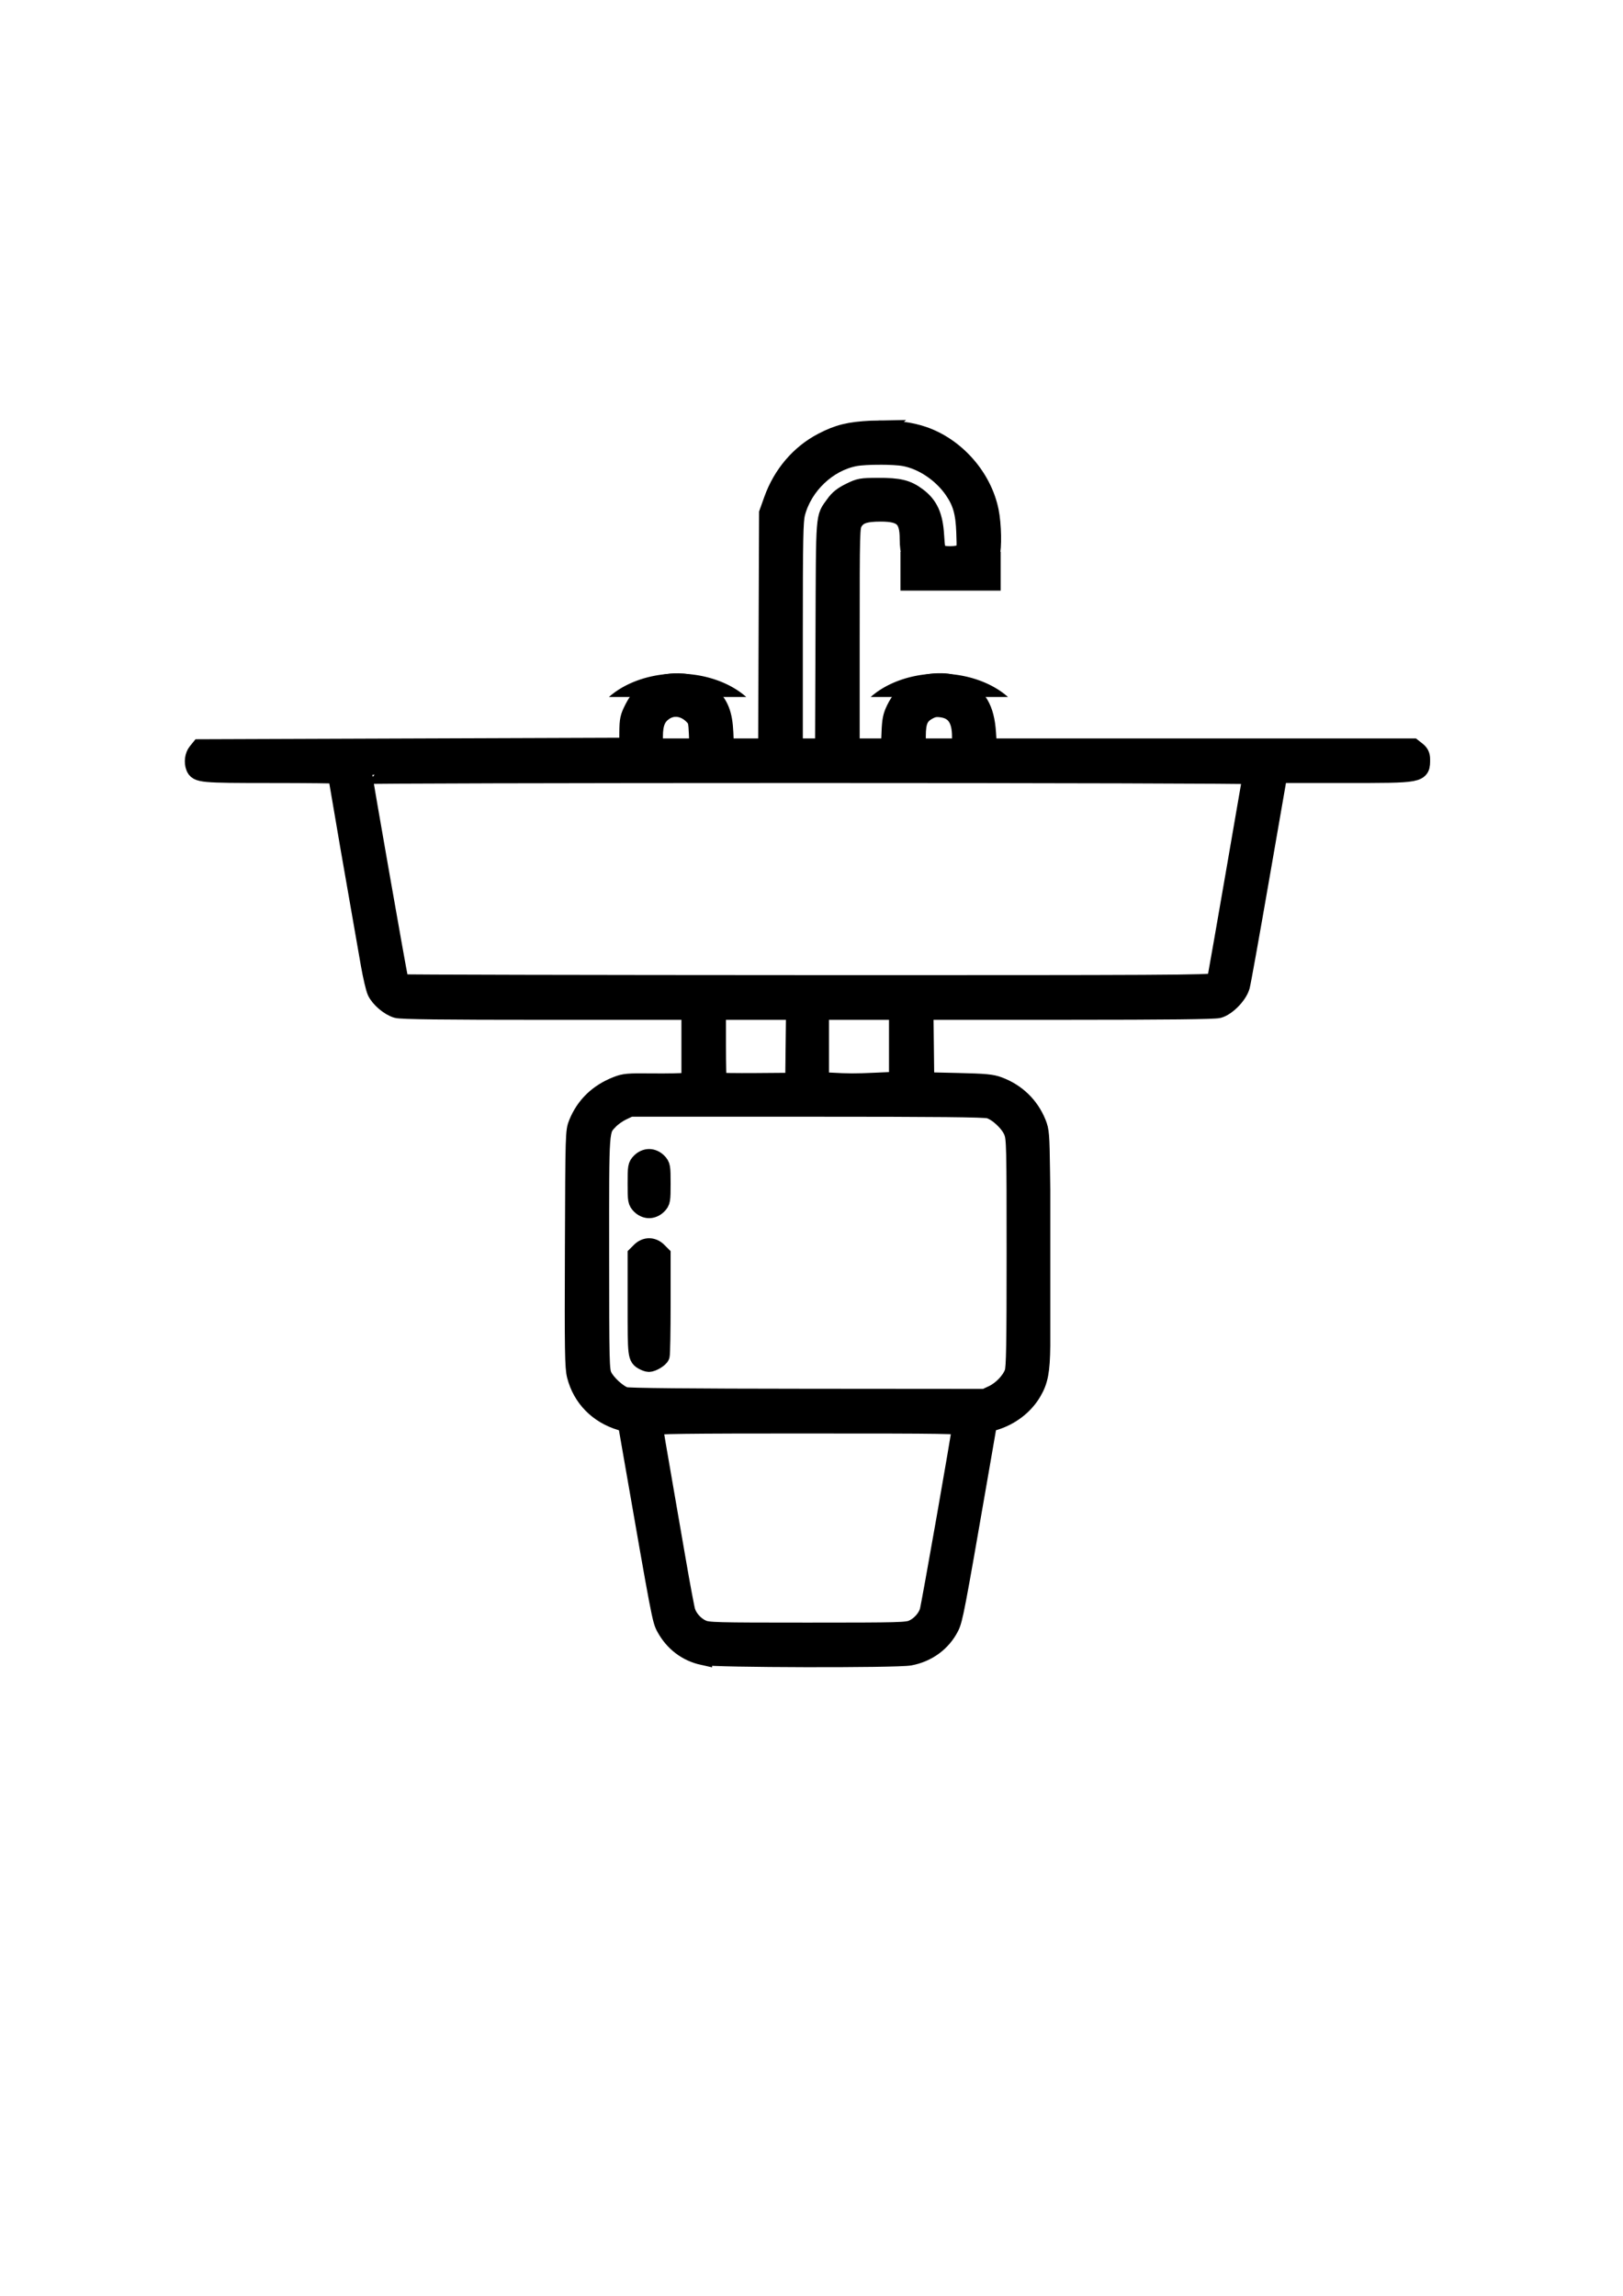
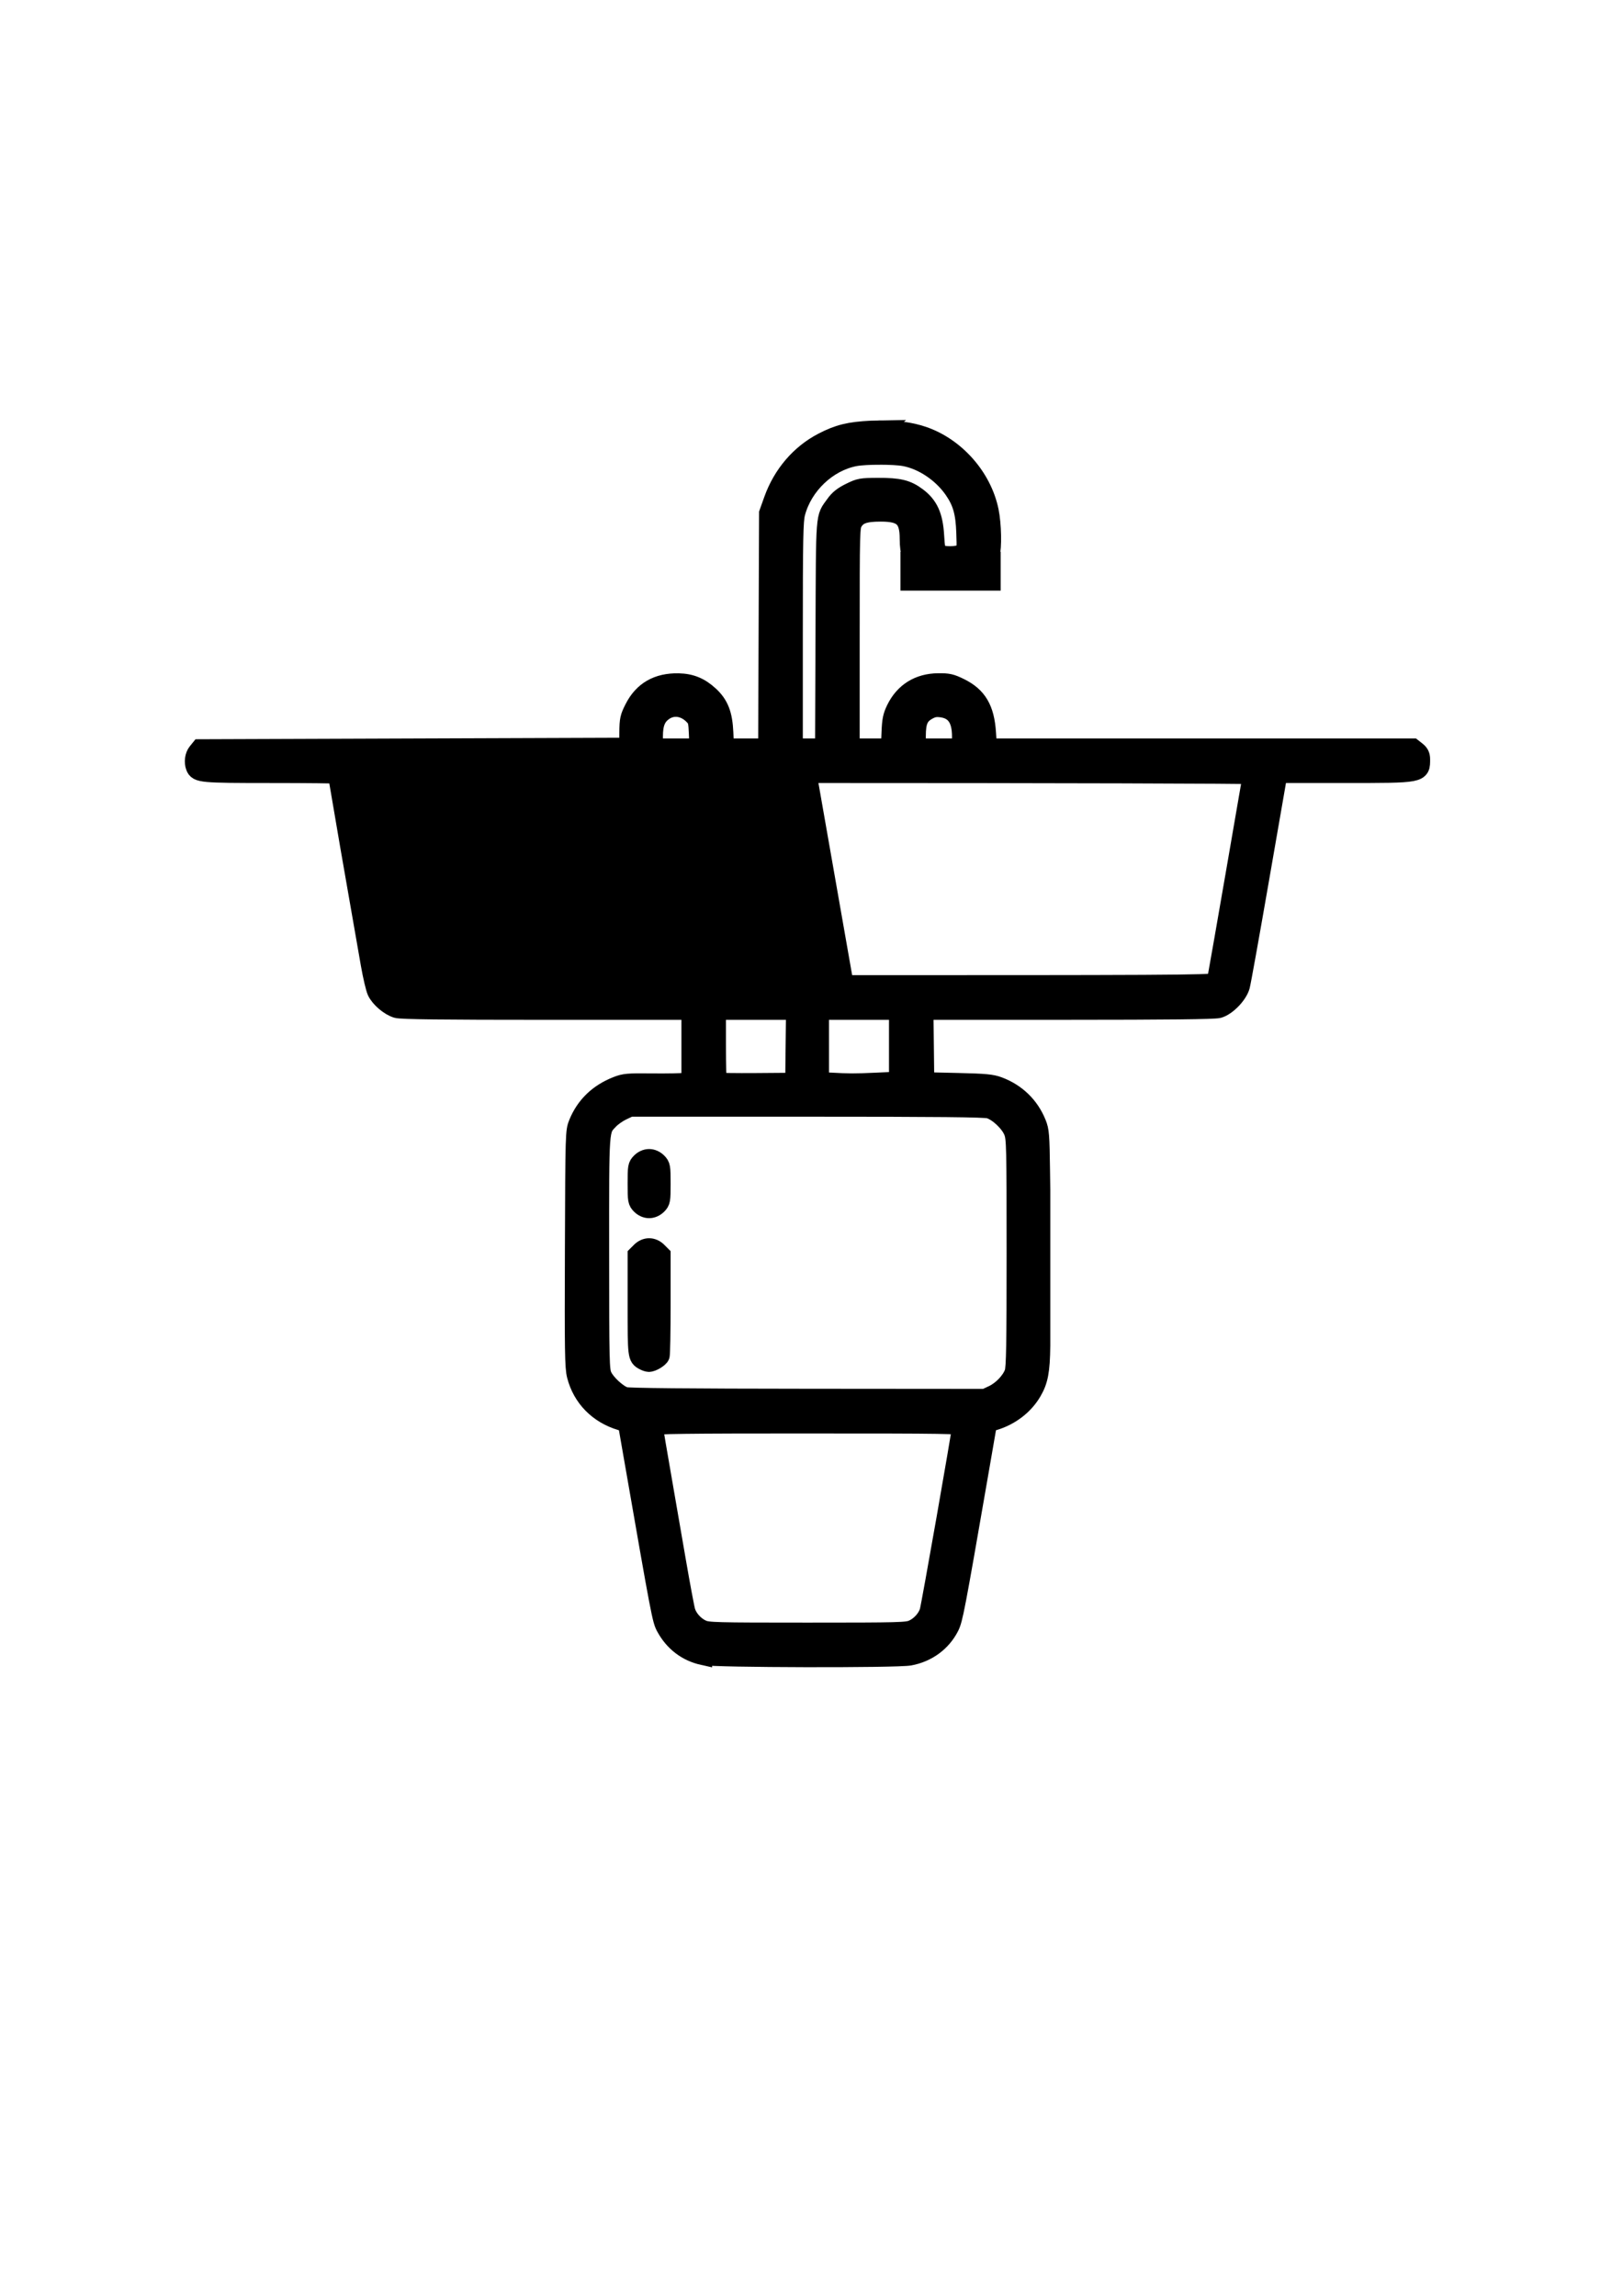
<svg xmlns="http://www.w3.org/2000/svg" xmlns:ns1="http://sodipodi.sourceforge.net/DTD/sodipodi-0.dtd" xmlns:ns2="http://www.inkscape.org/namespaces/inkscape" ns1:docname="Garbage_Disposal.svg" ns2:version="1.0 (4035a4f, 2020-05-01)" id="svg8" version="1.1" viewBox="0 0 210 297" height="1122.52" width="793.701">
  <defs id="defs2" />
  <ns1:namedview units="px" ns2:showpageshadow="false" showgrid="false" ns2:document-rotation="0" ns2:current-layer="layer1" ns2:document-units="px" ns2:cy="515.28777" ns2:cx="390.66975" ns2:zoom="0.95658915" ns2:pageshadow="2" ns2:pageopacity="0.0" borderopacity="1.0" bordercolor="#666666" pagecolor="#ffffff" id="base" />
  <g id="layer1" ns2:groupmode="layer" ns2:label="Layer 1">
-     <path d="m 113.707,55.58 c -0.317,0.005 -0.641,0.016 -0.973,0.032 -2.838,0.14 -4.251,0.487 -6.294,1.548 -2.955,1.534 -5.238,4.203 -6.421,7.508 l -0.613,1.715 -0.058,15.169 -0.058,15.169 h -2.753 -2.754 l -0.086,-1.939 c -0.105,-2.378 -0.603,-3.654 -1.887,-4.837 -1.222,-1.126 -2.421,-1.619 -4.022,-1.651 -2.695,-0.055 -4.615,1.044 -5.766,3.3 -0.616,1.207 -0.676,1.484 -0.696,3.176 l -0.022,1.854 -27.72,0.099 -27.719,0.1 -0.38,0.47 c -0.379,0.468 -0.491,1.298 -0.257,1.908 0.33,0.861 0.803,0.904 9.813,0.904 4.71,0 8.564,0.043 8.564,0.095 0,0.083 2.865,16.575 4.262,24.529 0.274,1.562 0.648,3.154 0.83,3.538 0.428,0.903 1.661,1.951 2.639,2.244 0.561,0.168 5.837,0.23 19.398,0.23 H 89.36 v 4.558 4.558 l -0.746,0.117 c -0.41,0.064 -2.312,0.1 -4.227,0.08 -3.173,-0.035 -3.58,5.3e-4 -4.597,0.401 -2.4,0.945 -4.085,2.573 -5.017,4.846 -0.43,1.05 -0.434,1.163 -0.489,16.248 -0.049,13.265 -0.016,15.345 0.256,16.407 0.736,2.874 2.84,5.02 5.783,5.9 l 0.81,0.242 0.749,4.306 c 3.618,20.786 3.686,21.141 4.216,22.115 1.057,1.943 2.745,3.229 4.852,3.697 v -5.3e-4 c 1.462,0.325 25.042,0.378 26.762,0.06 2.285,-0.422 4.179,-1.811 5.19,-3.807 0.497,-0.981 0.746,-2.283 3.674,-19.181 l 1.246,-7.19 0.811,-0.243 c 2.109,-0.631 3.902,-2.005 4.951,-3.795 0.835,-1.424 1.082,-2.633 1.123,-5.988 v -20.134 l -0.032,-2.36 c -0.064,-4.793 -0.105,-5.309 -0.498,-6.279 -0.915,-2.259 -2.651,-3.941 -4.961,-4.805 -0.902,-0.338 -1.711,-0.414 -5.293,-0.497 l -4.228,-0.098 -0.053,-4.58 -0.054,-4.58 18.654,-10e-4 c 12.717,-7.9e-4 18.9,-0.069 19.426,-0.215 1.091,-0.303 2.563,-1.825 2.871,-2.967 0.133,-0.492 1.227,-6.579 2.432,-13.527 1.205,-6.948 2.244,-12.923 2.307,-13.279 l 0.116,-0.647 h 8.542 c 10.053,0 9.915,0.027 9.915,-1.891 0,-0.482 -0.145,-0.779 -0.525,-1.078 l -0.524,-0.412 h -27.496 -27.496 l -0.126,-1.914 c -0.205,-3.114 -1.172,-4.755 -3.47,-5.886 -1.155,-0.568 -1.514,-0.65 -2.823,-0.637 -2.512,0.024 -4.438,1.22 -5.517,3.425 -0.456,0.932 -0.561,1.445 -0.626,3.066 l -0.078,1.946 h -2.563 -2.563 l 10e-4,-14.274 c 7.9e-4,-13.966 0.009,-14.288 0.402,-14.932 0.563,-0.923 1.446,-1.231 3.52,-1.23 2.826,0.001 3.637,0.769 3.637,3.446 0,1.775 0.389,2.983 1.252,3.881 1.123,1.17 1.865,1.426 4.135,1.426 1.806,0 2.122,-0.056 2.984,-0.525 1.034,-0.563 1.865,-1.583 2.178,-2.675 0.293,-1.023 0.233,-3.986 -0.116,-5.712 -0.89,-4.399 -4.379,-8.353 -8.639,-9.788 -1.606,-0.541 -3.475,-0.79 -5.694,-0.757 z m 0.114,3.349 c 1.258,-7.93e-4 2.518,0.063 3.213,0.192 2.37,0.439 4.851,2.108 6.329,4.257 1.092,1.588 1.468,2.916 1.562,5.515 0.081,2.239 0.069,2.322 -0.379,2.636 -0.585,0.41 -2.531,0.437 -3.07,0.042 -0.321,-0.234 -0.405,-0.618 -0.504,-2.288 -0.149,-2.521 -0.765,-3.891 -2.255,-5.017 -1.339,-1.012 -2.379,-1.268 -5.112,-1.257 -2.194,0.009 -2.377,0.042 -3.618,0.653 -0.968,0.477 -1.482,0.887 -1.977,1.582 -1.327,1.861 -1.239,0.727 -1.302,16.804 l -0.057,14.671 h -1.982 -1.982 V 82.14 c 0,-12.45 0.045,-14.751 0.305,-15.749 0.935,-3.591 4.089,-6.593 7.631,-7.265 0.684,-0.13 1.94,-0.196 3.197,-0.196 z M 87.391,91.542 c 0.829,-0.016 1.678,0.359 2.367,1.096 0.439,0.47 0.505,0.74 0.567,2.307 l 0.069,1.775 H 87.489 84.585 v -1.442 c 2.64e-4,-1.708 0.38,-2.616 1.372,-3.278 0.445,-0.297 0.936,-0.447 1.434,-0.457 z m 33.866,0.032 c 0.144,-0.002 0.298,0.008 0.472,0.028 1.803,0.203 2.643,1.371 2.643,3.676 l 5.3e-4,1.442 h -2.885 -2.885 V 95.208 c 0,-1.871 0.338,-2.646 1.419,-3.254 0.47,-0.264 0.803,-0.375 1.234,-0.38 z m -16.778,8.528 c 31.621,0 57.493,0.073 57.493,0.163 0,0.174 -4.304,25.022 -4.495,25.949 -0.062,0.302 -0.246,0.682 -0.409,0.845 -0.261,0.261 -6.514,0.295 -52.553,0.281 -28.741,-0.009 -52.367,-0.061 -52.502,-0.115 -0.135,-0.055 -0.332,-0.428 -0.438,-0.829 C 51.399,125.733 46.986,100.58 46.986,100.245 c 0,-0.078 25.872,-0.143 57.493,-0.143 z m -11.737,30.636 h 5.077 5.077 l -0.054,4.616 -0.053,4.615 -4.913,0.037 c -2.702,0.021 -4.963,-0.012 -5.023,-0.073 -0.061,-0.061 -0.11,-2.155 -0.11,-4.653 z m 13.329,0 h 5.073 5.073 v 4.545 4.544 l -2.835,0.13 c -2.784,0.127 -3.578,0.125 -6.067,-0.016 l -1.243,-0.071 v -4.566 z m -1.714,12.535 c 17.086,-0.001 23.054,0.058 23.644,0.235 1.124,0.337 2.632,1.761 3.072,2.902 0.339,0.878 0.362,1.895 0.362,15.661 0,11.96 -0.051,14.866 -0.273,15.494 -0.382,1.08 -1.538,2.29 -2.711,2.838 l -0.994,0.464 -22.977,-0.018 c -15.487,-0.012 -23.19,-0.087 -23.631,-0.228 -0.921,-0.295 -2.42,-1.676 -2.852,-2.627 -0.344,-0.756 -0.365,-1.687 -0.369,-15.88 -0.005,-16.625 -0.061,-15.844 1.249,-17.226 0.35,-0.369 1.084,-0.883 1.631,-1.142 l 0.995,-0.471 z m -20.368,6.563 c -0.388,0 -0.795,0.181 -1.103,0.488 -0.462,0.462 -0.488,0.611 -0.488,2.794 0,2.183 0.026,2.332 0.488,2.794 0.308,0.308 0.716,0.488 1.103,0.488 0.388,0 0.795,-0.181 1.103,-0.488 0.462,-0.462 0.488,-0.611 0.488,-2.794 0,-2.183 -0.026,-2.332 -0.488,-2.794 -0.308,-0.308 -0.715,-0.488 -1.103,-0.488 z m 0,11.538 c -0.388,0 -0.795,0.181 -1.103,0.488 l -0.488,0.488 v 6.436 c 0,6.745 0.005,6.791 0.895,7.278 0.219,0.12 0.515,0.221 0.657,0.224 0.429,0.01 1.375,-0.554 1.507,-0.898 0.068,-0.177 0.124,-3.183 0.124,-6.681 v -6.359 l -0.488,-0.488 c -0.308,-0.308 -0.715,-0.488 -1.103,-0.488 z m 20.49,22.878 c 18.027,0 19.894,0.029 19.894,0.315 0,0.556 -3.986,23.233 -4.202,23.91 -0.297,0.927 -1.122,1.833 -2.056,2.257 -0.753,0.342 -1.611,0.365 -13.635,0.365 -12.024,0 -12.882,-0.023 -13.635,-0.365 -0.935,-0.425 -1.76,-1.33 -2.056,-2.257 -0.115,-0.358 -0.665,-3.292 -1.223,-6.52 -0.558,-3.228 -1.186,-6.853 -1.395,-8.057 -1.18,-6.781 -1.584,-9.177 -1.584,-9.4 -1.7e-4,-0.197 4.111,-0.249 19.893,-0.249 z" style="fill:#000000;stroke:#000000;stroke-width:2.381;stroke-opacity:1;stroke-miterlimit:4;stroke-dasharray:none" id="path899" />
-     <path id="path911" style="fill:#000000;fill-opacity:1;stroke:none;stroke-width:2.381;stroke-linejoin:round;stroke-miterlimit:4;stroke-dasharray:none;paint-order:markers fill stroke" d="m 121.389,87.14 a 11.377,8.063 0 0 0 -8.729,3.024 h 17.761 a 11.377,8.063 0 0 0 -8.88,-3.024 11.377,8.063 0 0 0 -0.152,0 z" />
-     <path d="m 87.522,87.14 a 11.377,8.063 0 0 0 -8.729,3.024 h 17.761 a 11.377,8.063 0 0 0 -8.88,-3.024 11.377,8.063 0 0 0 -0.152,0 z" style="fill:#000000;fill-opacity:1;stroke:none;stroke-width:2.381;stroke-linejoin:round;stroke-miterlimit:4;stroke-dasharray:none;paint-order:markers fill stroke" id="path915" />
+     <path d="m 113.707,55.58 c -0.317,0.005 -0.641,0.016 -0.973,0.032 -2.838,0.14 -4.251,0.487 -6.294,1.548 -2.955,1.534 -5.238,4.203 -6.421,7.508 l -0.613,1.715 -0.058,15.169 -0.058,15.169 h -2.753 -2.754 l -0.086,-1.939 c -0.105,-2.378 -0.603,-3.654 -1.887,-4.837 -1.222,-1.126 -2.421,-1.619 -4.022,-1.651 -2.695,-0.055 -4.615,1.044 -5.766,3.3 -0.616,1.207 -0.676,1.484 -0.696,3.176 l -0.022,1.854 -27.72,0.099 -27.719,0.1 -0.38,0.47 c -0.379,0.468 -0.491,1.298 -0.257,1.908 0.33,0.861 0.803,0.904 9.813,0.904 4.71,0 8.564,0.043 8.564,0.095 0,0.083 2.865,16.575 4.262,24.529 0.274,1.562 0.648,3.154 0.83,3.538 0.428,0.903 1.661,1.951 2.639,2.244 0.561,0.168 5.837,0.23 19.398,0.23 H 89.36 v 4.558 4.558 l -0.746,0.117 c -0.41,0.064 -2.312,0.1 -4.227,0.08 -3.173,-0.035 -3.58,5.3e-4 -4.597,0.401 -2.4,0.945 -4.085,2.573 -5.017,4.846 -0.43,1.05 -0.434,1.163 -0.489,16.248 -0.049,13.265 -0.016,15.345 0.256,16.407 0.736,2.874 2.84,5.02 5.783,5.9 l 0.81,0.242 0.749,4.306 c 3.618,20.786 3.686,21.141 4.216,22.115 1.057,1.943 2.745,3.229 4.852,3.697 v -5.3e-4 c 1.462,0.325 25.042,0.378 26.762,0.06 2.285,-0.422 4.179,-1.811 5.19,-3.807 0.497,-0.981 0.746,-2.283 3.674,-19.181 l 1.246,-7.19 0.811,-0.243 c 2.109,-0.631 3.902,-2.005 4.951,-3.795 0.835,-1.424 1.082,-2.633 1.123,-5.988 v -20.134 l -0.032,-2.36 c -0.064,-4.793 -0.105,-5.309 -0.498,-6.279 -0.915,-2.259 -2.651,-3.941 -4.961,-4.805 -0.902,-0.338 -1.711,-0.414 -5.293,-0.497 l -4.228,-0.098 -0.053,-4.58 -0.054,-4.58 18.654,-10e-4 c 12.717,-7.9e-4 18.9,-0.069 19.426,-0.215 1.091,-0.303 2.563,-1.825 2.871,-2.967 0.133,-0.492 1.227,-6.579 2.432,-13.527 1.205,-6.948 2.244,-12.923 2.307,-13.279 l 0.116,-0.647 h 8.542 c 10.053,0 9.915,0.027 9.915,-1.891 0,-0.482 -0.145,-0.779 -0.525,-1.078 l -0.524,-0.412 h -27.496 -27.496 l -0.126,-1.914 c -0.205,-3.114 -1.172,-4.755 -3.47,-5.886 -1.155,-0.568 -1.514,-0.65 -2.823,-0.637 -2.512,0.024 -4.438,1.22 -5.517,3.425 -0.456,0.932 -0.561,1.445 -0.626,3.066 l -0.078,1.946 h -2.563 -2.563 l 10e-4,-14.274 c 7.9e-4,-13.966 0.009,-14.288 0.402,-14.932 0.563,-0.923 1.446,-1.231 3.52,-1.23 2.826,0.001 3.637,0.769 3.637,3.446 0,1.775 0.389,2.983 1.252,3.881 1.123,1.17 1.865,1.426 4.135,1.426 1.806,0 2.122,-0.056 2.984,-0.525 1.034,-0.563 1.865,-1.583 2.178,-2.675 0.293,-1.023 0.233,-3.986 -0.116,-5.712 -0.89,-4.399 -4.379,-8.353 -8.639,-9.788 -1.606,-0.541 -3.475,-0.79 -5.694,-0.757 z m 0.114,3.349 c 1.258,-7.93e-4 2.518,0.063 3.213,0.192 2.37,0.439 4.851,2.108 6.329,4.257 1.092,1.588 1.468,2.916 1.562,5.515 0.081,2.239 0.069,2.322 -0.379,2.636 -0.585,0.41 -2.531,0.437 -3.07,0.042 -0.321,-0.234 -0.405,-0.618 -0.504,-2.288 -0.149,-2.521 -0.765,-3.891 -2.255,-5.017 -1.339,-1.012 -2.379,-1.268 -5.112,-1.257 -2.194,0.009 -2.377,0.042 -3.618,0.653 -0.968,0.477 -1.482,0.887 -1.977,1.582 -1.327,1.861 -1.239,0.727 -1.302,16.804 l -0.057,14.671 h -1.982 -1.982 V 82.14 c 0,-12.45 0.045,-14.751 0.305,-15.749 0.935,-3.591 4.089,-6.593 7.631,-7.265 0.684,-0.13 1.94,-0.196 3.197,-0.196 z M 87.391,91.542 c 0.829,-0.016 1.678,0.359 2.367,1.096 0.439,0.47 0.505,0.74 0.567,2.307 l 0.069,1.775 H 87.489 84.585 v -1.442 c 2.64e-4,-1.708 0.38,-2.616 1.372,-3.278 0.445,-0.297 0.936,-0.447 1.434,-0.457 z m 33.866,0.032 c 0.144,-0.002 0.298,0.008 0.472,0.028 1.803,0.203 2.643,1.371 2.643,3.676 l 5.3e-4,1.442 h -2.885 -2.885 V 95.208 c 0,-1.871 0.338,-2.646 1.419,-3.254 0.47,-0.264 0.803,-0.375 1.234,-0.38 z m -16.778,8.528 c 31.621,0 57.493,0.073 57.493,0.163 0,0.174 -4.304,25.022 -4.495,25.949 -0.062,0.302 -0.246,0.682 -0.409,0.845 -0.261,0.261 -6.514,0.295 -52.553,0.281 -28.741,-0.009 -52.367,-0.061 -52.502,-0.115 -0.135,-0.055 -0.332,-0.428 -0.438,-0.829 c 0,-0.078 25.872,-0.143 57.493,-0.143 z m -11.737,30.636 h 5.077 5.077 l -0.054,4.616 -0.053,4.615 -4.913,0.037 c -2.702,0.021 -4.963,-0.012 -5.023,-0.073 -0.061,-0.061 -0.11,-2.155 -0.11,-4.653 z m 13.329,0 h 5.073 5.073 v 4.545 4.544 l -2.835,0.13 c -2.784,0.127 -3.578,0.125 -6.067,-0.016 l -1.243,-0.071 v -4.566 z m -1.714,12.535 c 17.086,-0.001 23.054,0.058 23.644,0.235 1.124,0.337 2.632,1.761 3.072,2.902 0.339,0.878 0.362,1.895 0.362,15.661 0,11.96 -0.051,14.866 -0.273,15.494 -0.382,1.08 -1.538,2.29 -2.711,2.838 l -0.994,0.464 -22.977,-0.018 c -15.487,-0.012 -23.19,-0.087 -23.631,-0.228 -0.921,-0.295 -2.42,-1.676 -2.852,-2.627 -0.344,-0.756 -0.365,-1.687 -0.369,-15.88 -0.005,-16.625 -0.061,-15.844 1.249,-17.226 0.35,-0.369 1.084,-0.883 1.631,-1.142 l 0.995,-0.471 z m -20.368,6.563 c -0.388,0 -0.795,0.181 -1.103,0.488 -0.462,0.462 -0.488,0.611 -0.488,2.794 0,2.183 0.026,2.332 0.488,2.794 0.308,0.308 0.716,0.488 1.103,0.488 0.388,0 0.795,-0.181 1.103,-0.488 0.462,-0.462 0.488,-0.611 0.488,-2.794 0,-2.183 -0.026,-2.332 -0.488,-2.794 -0.308,-0.308 -0.715,-0.488 -1.103,-0.488 z m 0,11.538 c -0.388,0 -0.795,0.181 -1.103,0.488 l -0.488,0.488 v 6.436 c 0,6.745 0.005,6.791 0.895,7.278 0.219,0.12 0.515,0.221 0.657,0.224 0.429,0.01 1.375,-0.554 1.507,-0.898 0.068,-0.177 0.124,-3.183 0.124,-6.681 v -6.359 l -0.488,-0.488 c -0.308,-0.308 -0.715,-0.488 -1.103,-0.488 z m 20.49,22.878 c 18.027,0 19.894,0.029 19.894,0.315 0,0.556 -3.986,23.233 -4.202,23.91 -0.297,0.927 -1.122,1.833 -2.056,2.257 -0.753,0.342 -1.611,0.365 -13.635,0.365 -12.024,0 -12.882,-0.023 -13.635,-0.365 -0.935,-0.425 -1.76,-1.33 -2.056,-2.257 -0.115,-0.358 -0.665,-3.292 -1.223,-6.52 -0.558,-3.228 -1.186,-6.853 -1.395,-8.057 -1.18,-6.781 -1.584,-9.177 -1.584,-9.4 -1.7e-4,-0.197 4.111,-0.249 19.893,-0.249 z" style="fill:#000000;stroke:#000000;stroke-width:2.381;stroke-opacity:1;stroke-miterlimit:4;stroke-dasharray:none" id="path899" />
    <rect y="71.378" x="116.513" height="5.027" width="12.965" id="rect919" style="fill:#000000;fill-opacity:1;stroke:none;stroke-width:2.381;stroke-linejoin:round;stroke-miterlimit:4;stroke-dasharray:none;paint-order:markers fill stroke" />
  </g>
</svg>